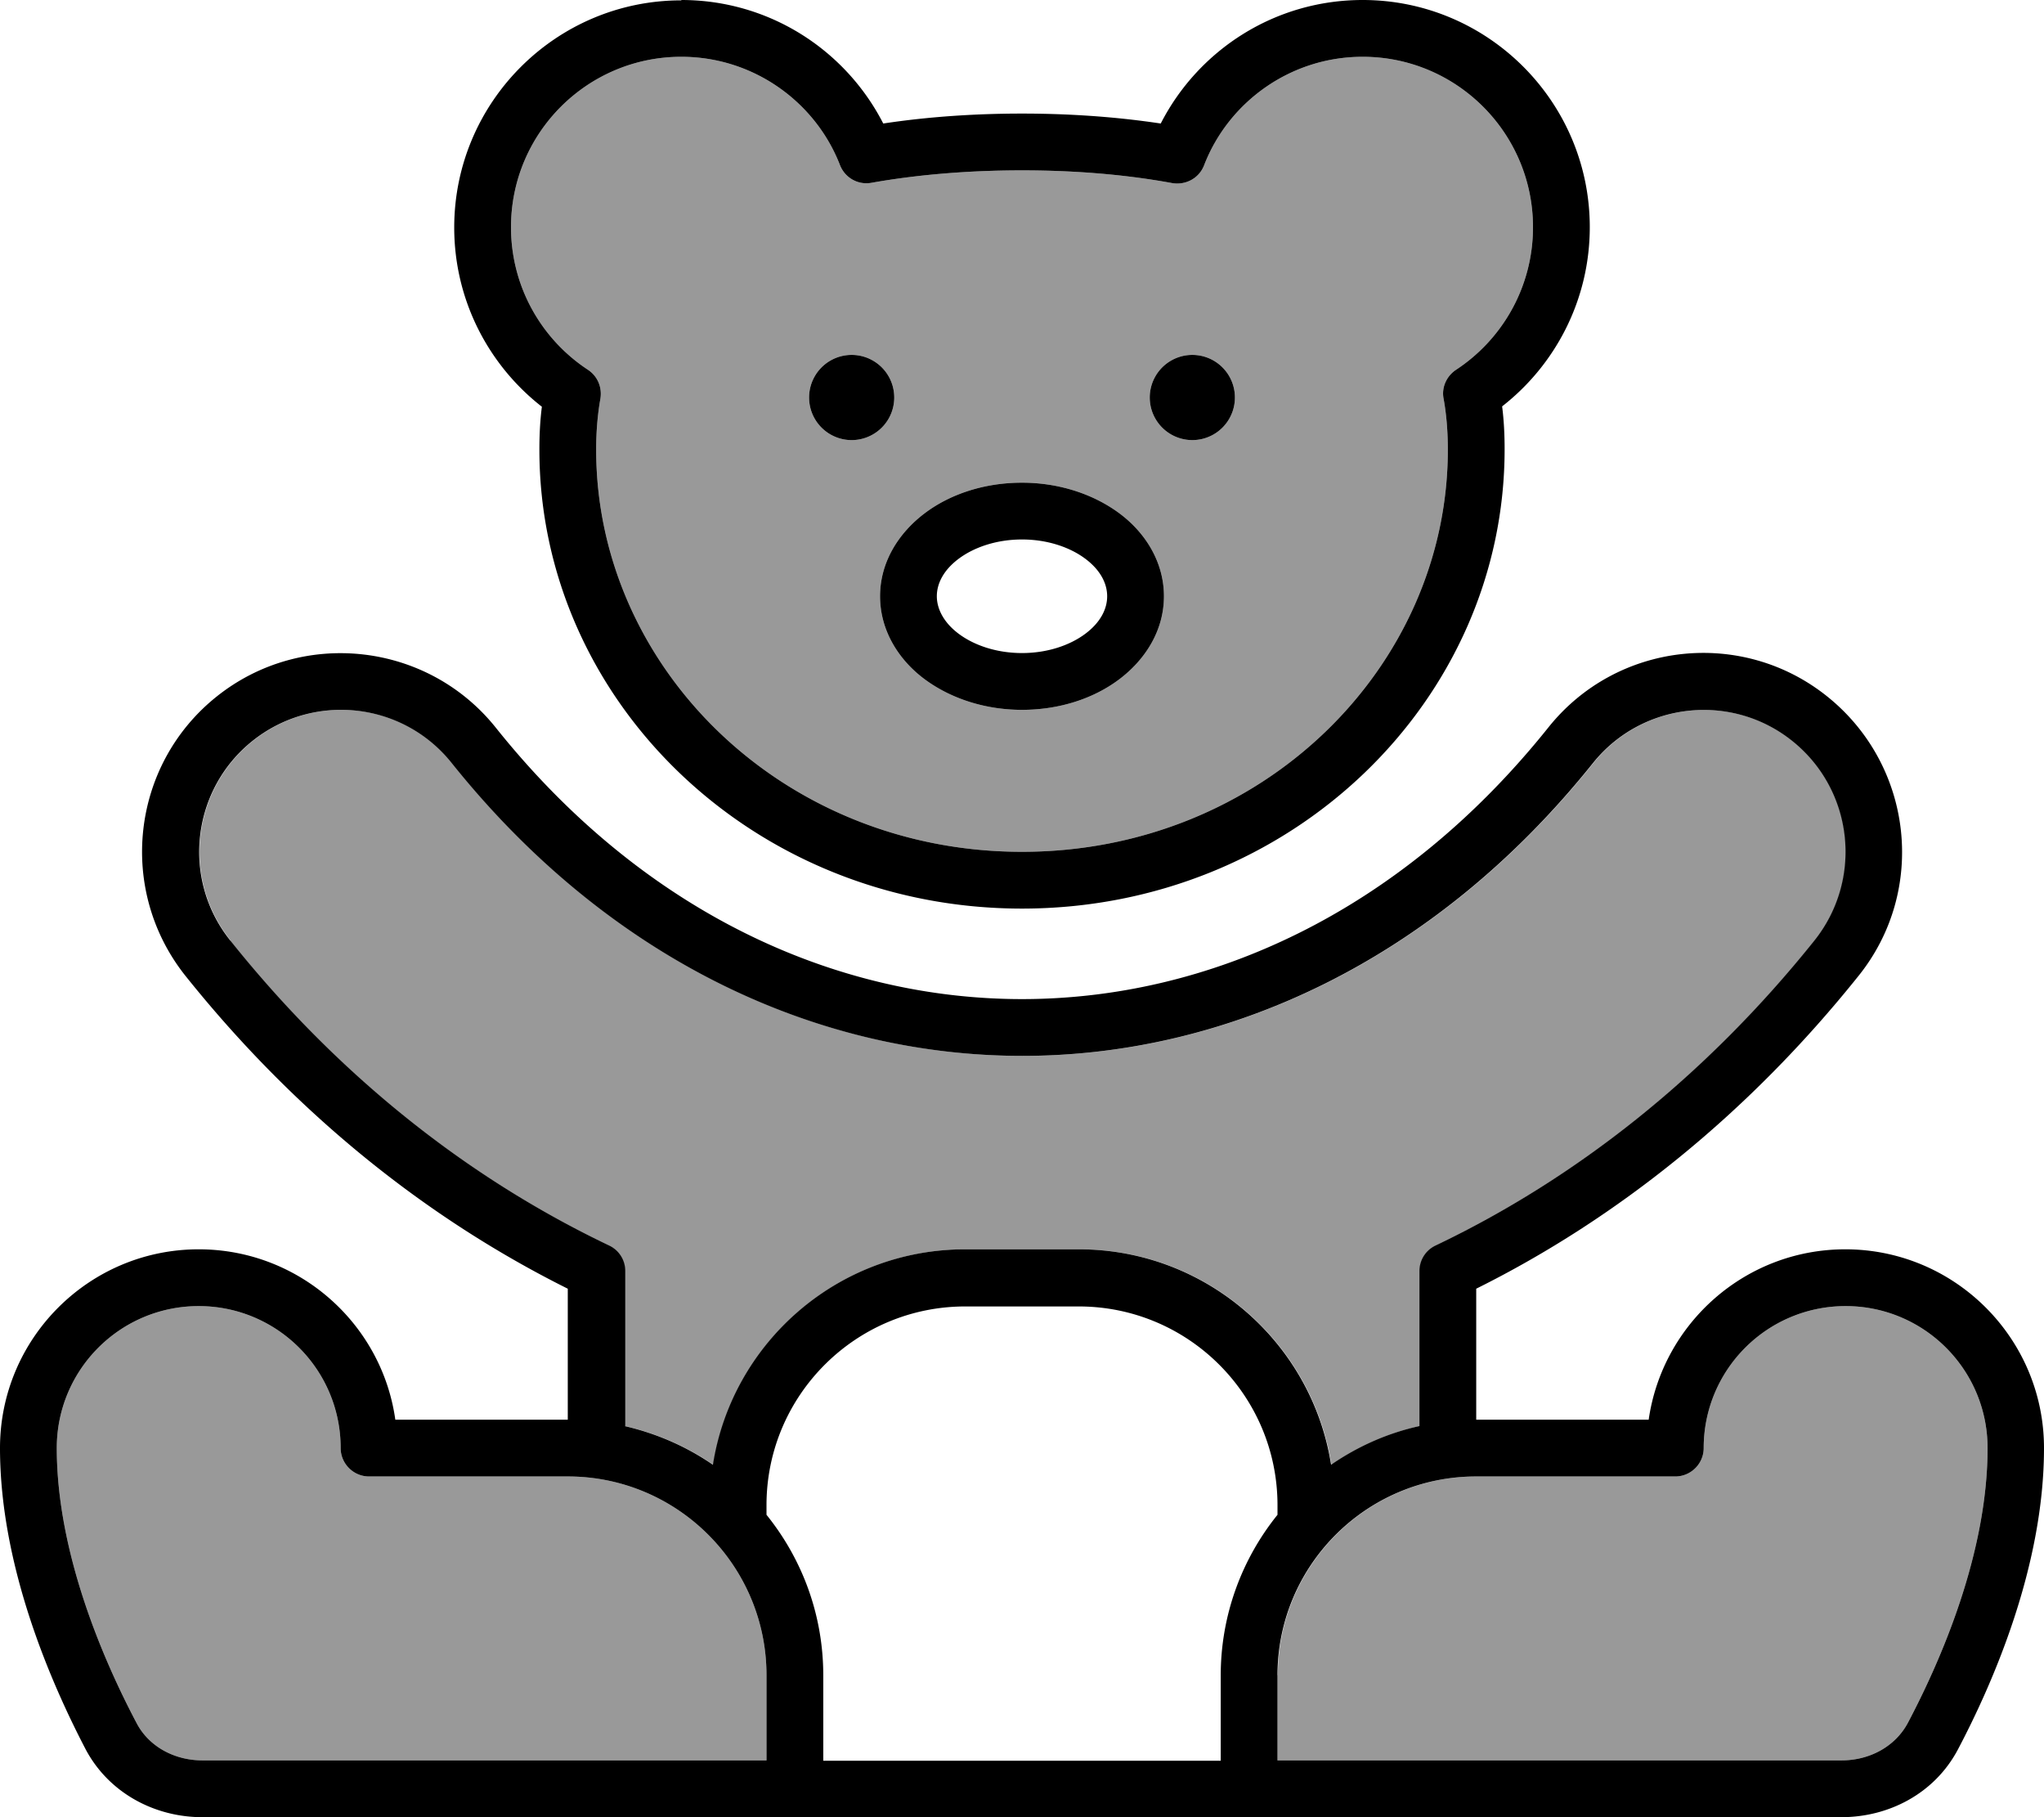
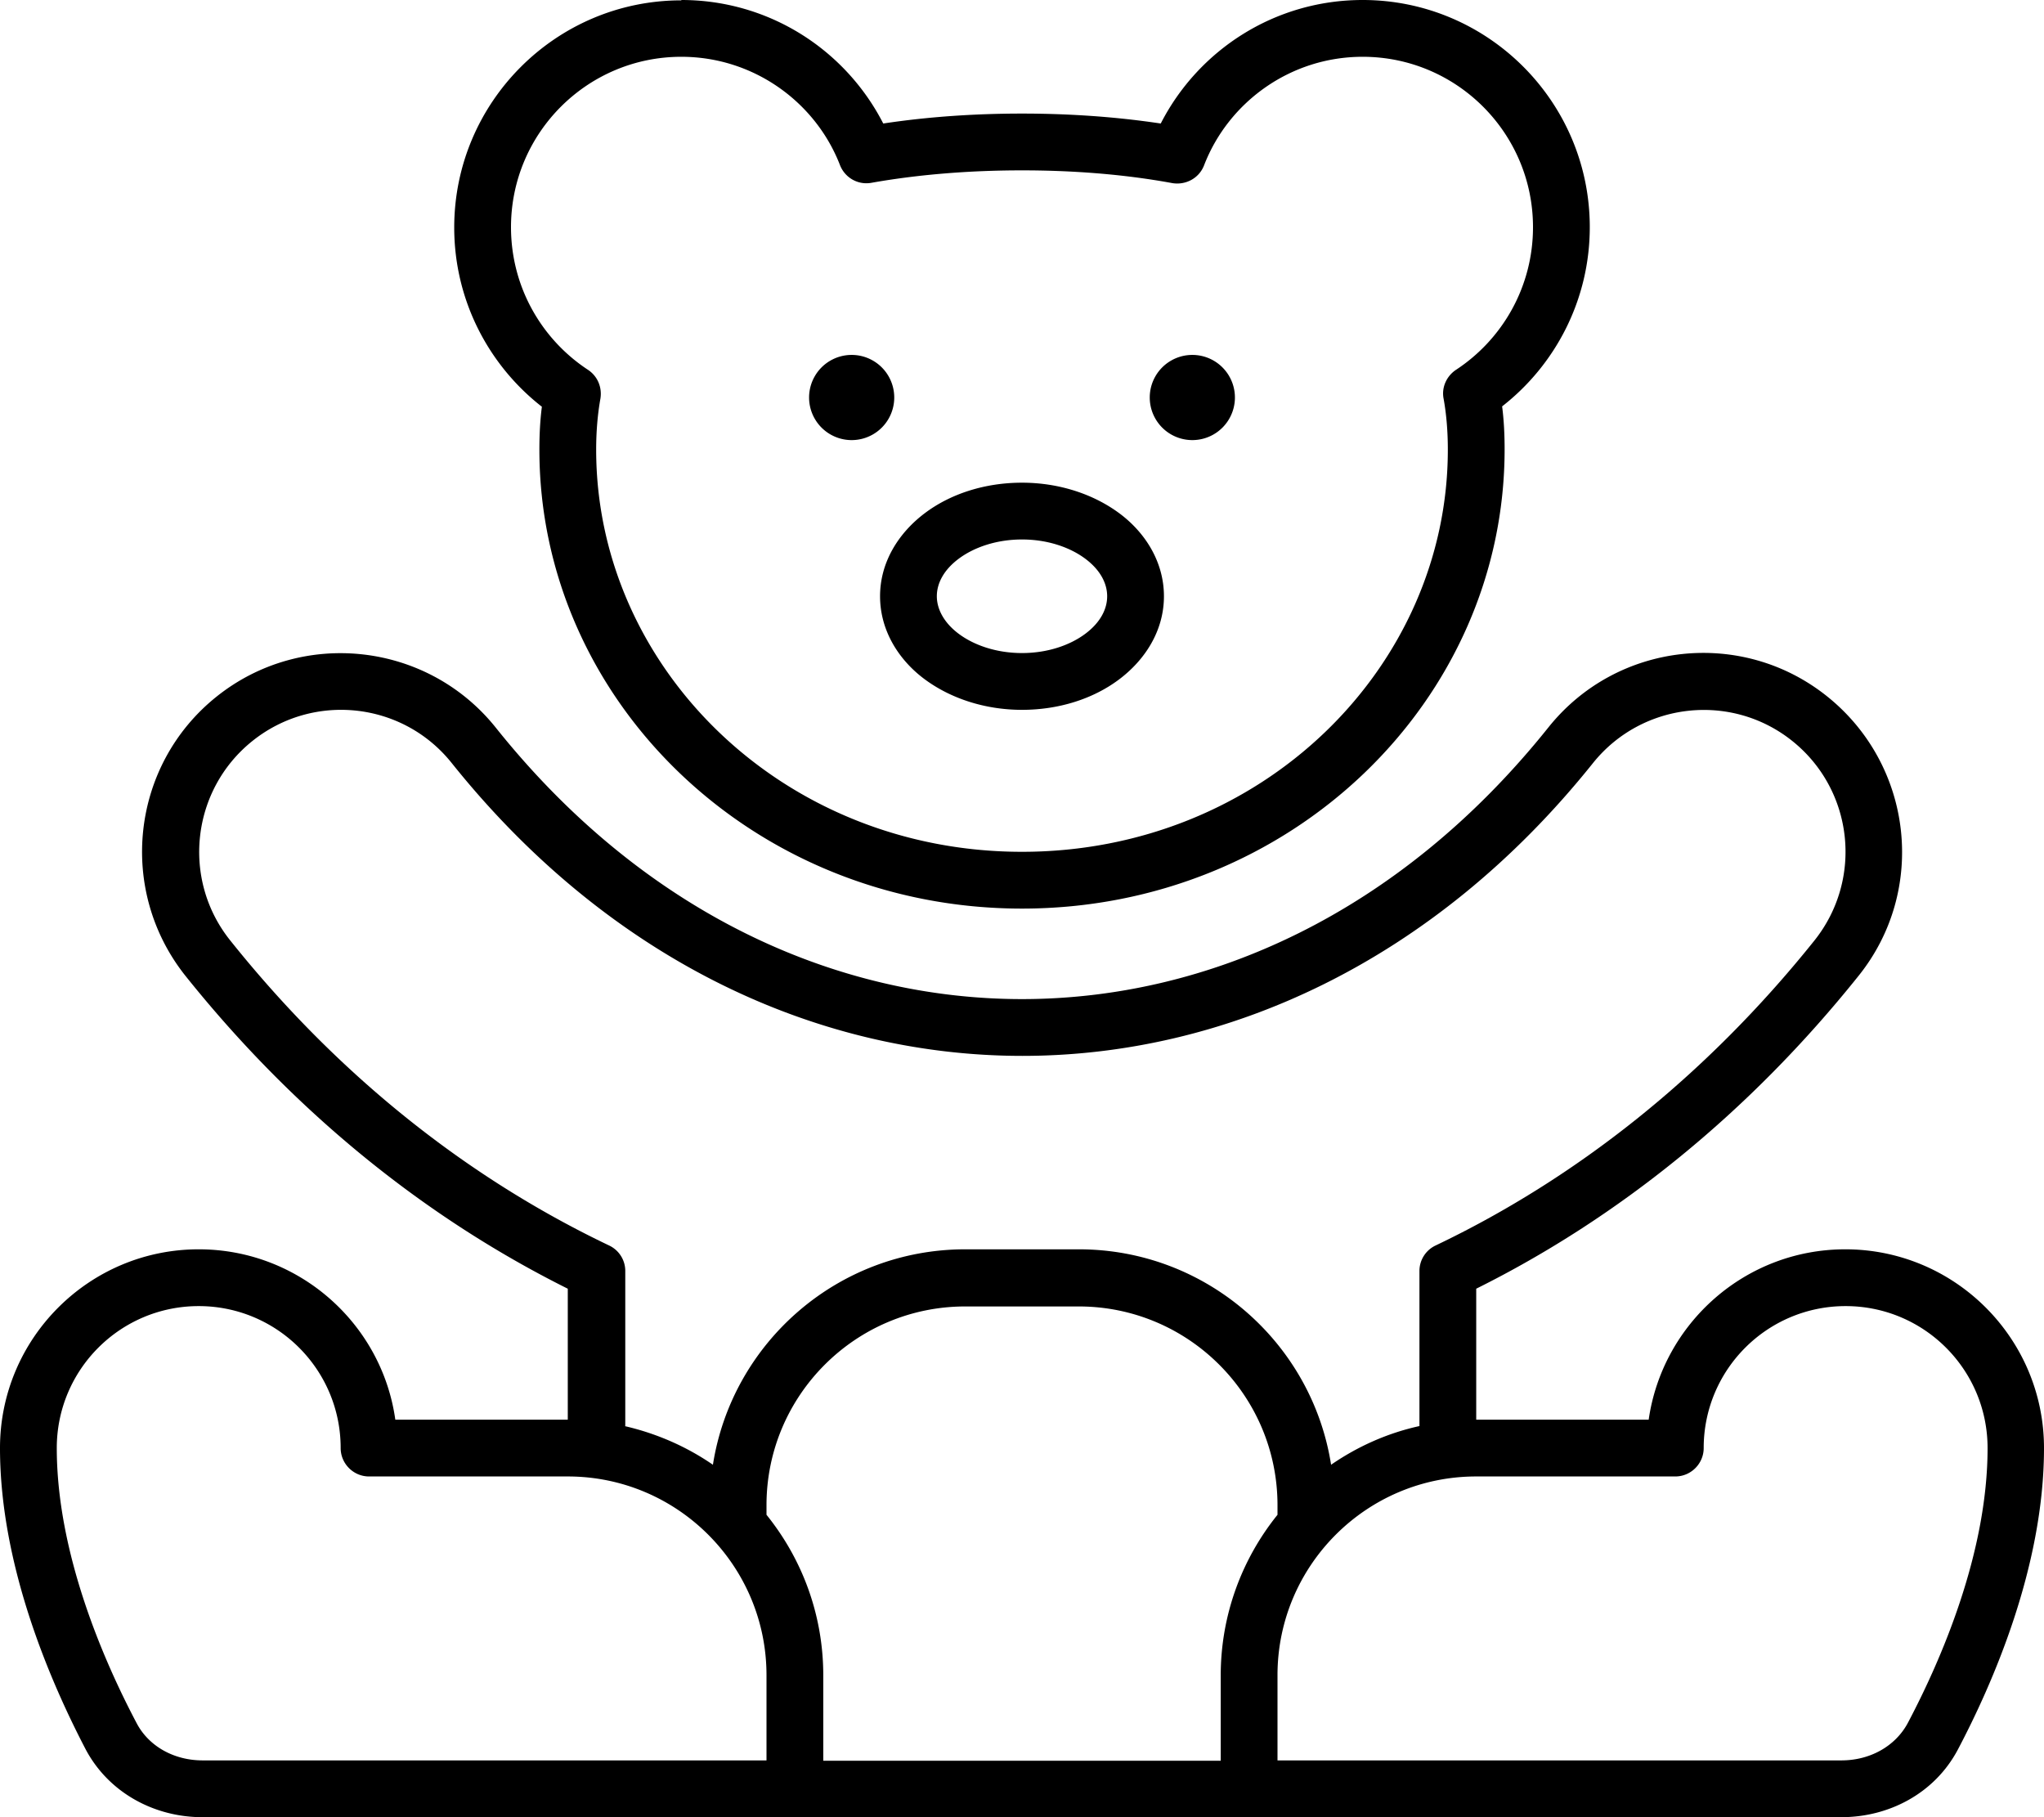
<svg xmlns="http://www.w3.org/2000/svg" viewBox="0 0 576 512">
  <defs>
    <style>.fa-secondary{opacity:.4}</style>
  </defs>
-   <path class="fa-secondary" d="M16 408c0 29.6 13.2 59.9 22.5 77.5C41.9 492 49 496 57.1 496l46.8 0L216 496l0-24c0-30.9-25.1-56-56-56l-56 0c-4.4 0-8-3.6-8-8c0-22.1-17.9-40-40-40s-40 17.9-40 40zM64.8 265c30.6 38.3 67.1 67 106.7 85.9c2.8 1.3 4.6 4.1 4.6 7.2l0 43.7c9.1 2.1 17.5 5.8 24.9 10.9c5.4-34.4 35.2-60.7 71.1-60.7l32 0c35.9 0 65.7 26.3 71.1 60.7c7.4-5.1 15.8-8.9 24.9-10.9l0-43.7c0-3.1 1.8-5.9 4.6-7.2c39.6-18.9 76.1-47.7 106.7-85.9c13.8-17.3 11-42.4-6.2-56.2s-42.4-11-56.2 6.2c-44.9 56.1-103.7 82.5-160.8 82.5s-115.9-26.4-160.8-82.5c-13.8-17.3-39-20-56.2-6.2s-20 39-6.2 56.2zM144 64c0 16.8 8.6 31.6 21.7 40.2c2.7 1.8 4 4.9 3.5 8.1c-.8 4.5-1.2 9.3-1.2 14.4C168 188 220.4 240 288 240s120-52 120-113.3c0-5.2-.4-10-1.2-14.4c-.6-3.1 .8-6.3 3.5-8.1C423.4 95.6 432 80.8 432 64c0-26.5-21.5-48-48-48c-20.3 0-37.8 12.7-44.7 30.6c-1.4 3.6-5.1 5.6-8.9 5C316.3 49 301.7 48 288 48s-28.3 1-42.4 3.5c-3.8 .7-7.5-1.4-8.9-5C229.8 28.7 212.3 16 192 16c-26.5 0-48 21.5-48 48zm108 48a12 12 0 1 1 -24 0 12 12 0 1 1 24 0zm-4 56c0-9.7 5.3-17.9 12.6-23.4s17-8.6 27.4-8.6s20.1 3.2 27.4 8.6s12.6 13.7 12.6 23.4s-5.3 17.9-12.6 23.4s-17 8.6-27.4 8.6s-20.1-3.2-27.4-8.6s-12.6-13.7-12.6-23.4zm100-56a12 12 0 1 1 -24 0 12 12 0 1 1 24 0zm12 360l0 24 112 0 46.9 0c8.1 0 15.2-4 18.7-10.5c9.3-17.6 22.5-47.8 22.5-77.5c0-22.1-17.9-40-40-40s-40 17.9-40 40c0 4.4-3.6 8-8 8l-56 0c-30.9 0-56 25.1-56 56z" />
  <path class="fa-primary" d="M144 64c0 16.8 8.6 31.6 21.7 40.2c2.7 1.8 4 4.9 3.5 8.1c-.8 4.5-1.2 9.3-1.2 14.4C168 188 220.4 240 288 240s120-52 120-113.3c0-5.2-.4-10-1.2-14.4c-.6-3.1 .8-6.3 3.5-8.1C423.4 95.6 432 80.8 432 64c0-26.5-21.5-48-48-48c-20.3 0-37.8 12.7-44.7 30.6c-1.4 3.6-5.1 5.6-8.9 5C316.3 49 301.7 48 288 48s-28.3 1-42.4 3.5c-3.8 .7-7.5-1.4-8.9-5C229.8 28.7 212.3 16 192 16c-26.5 0-48 21.5-48 48zM192 0c24.8 0 46.3 14.1 56.9 34.8c13.2-2 26.5-2.8 39.1-2.8s25.8 .8 39.1 2.8C337.7 14.1 359.2 0 384 0c35.3 0 64 28.7 64 64c0 20.5-9.7 38.8-24.7 50.5c.5 3.9 .7 7.9 .7 12.1C424 197.4 363.8 256 288 256s-136-58.6-136-129.3c0-4.2 .2-8.2 .7-12.1c-15-11.7-24.7-30-24.7-50.5c0-35.3 28.7-64 64-64zm72 168c0 3.5 1.9 7.4 6.2 10.6s10.6 5.4 17.8 5.4s13.5-2.2 17.8-5.4s6.2-7 6.2-10.6s-1.9-7.4-6.2-10.6s-10.6-5.4-17.8-5.4s-13.5 2.2-17.8 5.4s-6.2 7-6.2 10.6zm24-32c10.4 0 20.1 3.2 27.4 8.6s12.6 13.7 12.6 23.4s-5.3 17.9-12.6 23.4s-17 8.6-27.4 8.6s-20.1-3.2-27.4-8.6s-12.6-13.7-12.6-23.4s5.3-17.9 12.6-23.4s17-8.6 27.4-8.6zm148.3 69c19.3-24.2 54.6-28.1 78.7-8.7s28.1 54.6 8.7 78.7c-30.9 38.6-67.7 68.2-107.7 88.1l0 36.9 48.6 0c3.9-27.1 27.2-48 55.4-48c30.9 0 56 25.1 56 56c0 33.7-14.7 66.8-24.3 85c-6.6 12.4-19.5 19-32.8 19L472 512c0 0 0 0-.1 0l-367.9 0c0 0 0 0-.1 0l-46.9 0c-13.3 0-26.2-6.7-32.8-19C14.7 474.8 0 441.7 0 408c0-30.9 25.1-56 56-56c28.2 0 51.6 20.9 55.4 48l48.6 0 0-36.9c-40.1-20-76.8-49.5-107.7-88.1C33 250.8 36.9 215.6 61 196.3s59.4-15.4 78.7 8.7c42 52.6 96.3 76.5 148.3 76.5s106.2-23.9 148.3-76.5zM103.9 496c0 0 0 0 .1 0l112 0 0-24c0-30.9-25.1-56-56-56c0 0 0 0 0 0l-56 0c-4.4 0-8-3.6-8-8c0-22.1-17.9-40-40-40s-40 17.9-40 40c0 29.6 13.2 59.9 22.5 77.5C41.9 492 49 496 57.1 496l46.8 0zM176 401.8c9.1 2.1 17.5 5.8 24.9 10.9c5.4-34.4 35.2-60.7 71.1-60.7l32 0c35.9 0 65.7 26.3 71.1 60.7c7.4-5.1 15.8-8.9 24.9-10.9l0-43.7c0-3.1 1.8-5.9 4.6-7.2c39.6-18.9 76.1-47.7 106.7-85.9c13.8-17.3 11-42.4-6.2-56.2s-42.4-11-56.2 6.2c-44.9 56.1-103.7 82.5-160.8 82.5s-115.9-26.4-160.8-82.5c-13.8-17.3-39-20-56.2-6.2s-20 39-6.2 56.2c30.6 38.3 67.1 67 106.7 85.9c2.8 1.3 4.6 4.1 4.6 7.2l0 43.7zm40 25c10 12.4 16 28.1 16 45.3l0 24 112 0 0-24c0-17.1 6-32.9 16-45.3l0-2.7c0-30.9-25.1-56-56-56l-32 0c-30.9 0-56 25.1-56 56l0 2.7zM416 416c-30.9 0-56 25.1-56 56l0 24 112 0c0 0 0 0 .1 0l46.8 0c8.1 0 15.2-4 18.7-10.5c9.3-17.6 22.5-47.8 22.5-77.5c0-22.1-17.9-40-40-40s-40 17.9-40 40c0 4.4-3.6 8-8 8l-56 0s0 0 0 0zM240 100a12 12 0 1 1 0 24 12 12 0 1 1 0-24zm84 12a12 12 0 1 1 24 0 12 12 0 1 1 -24 0z" />
</svg>